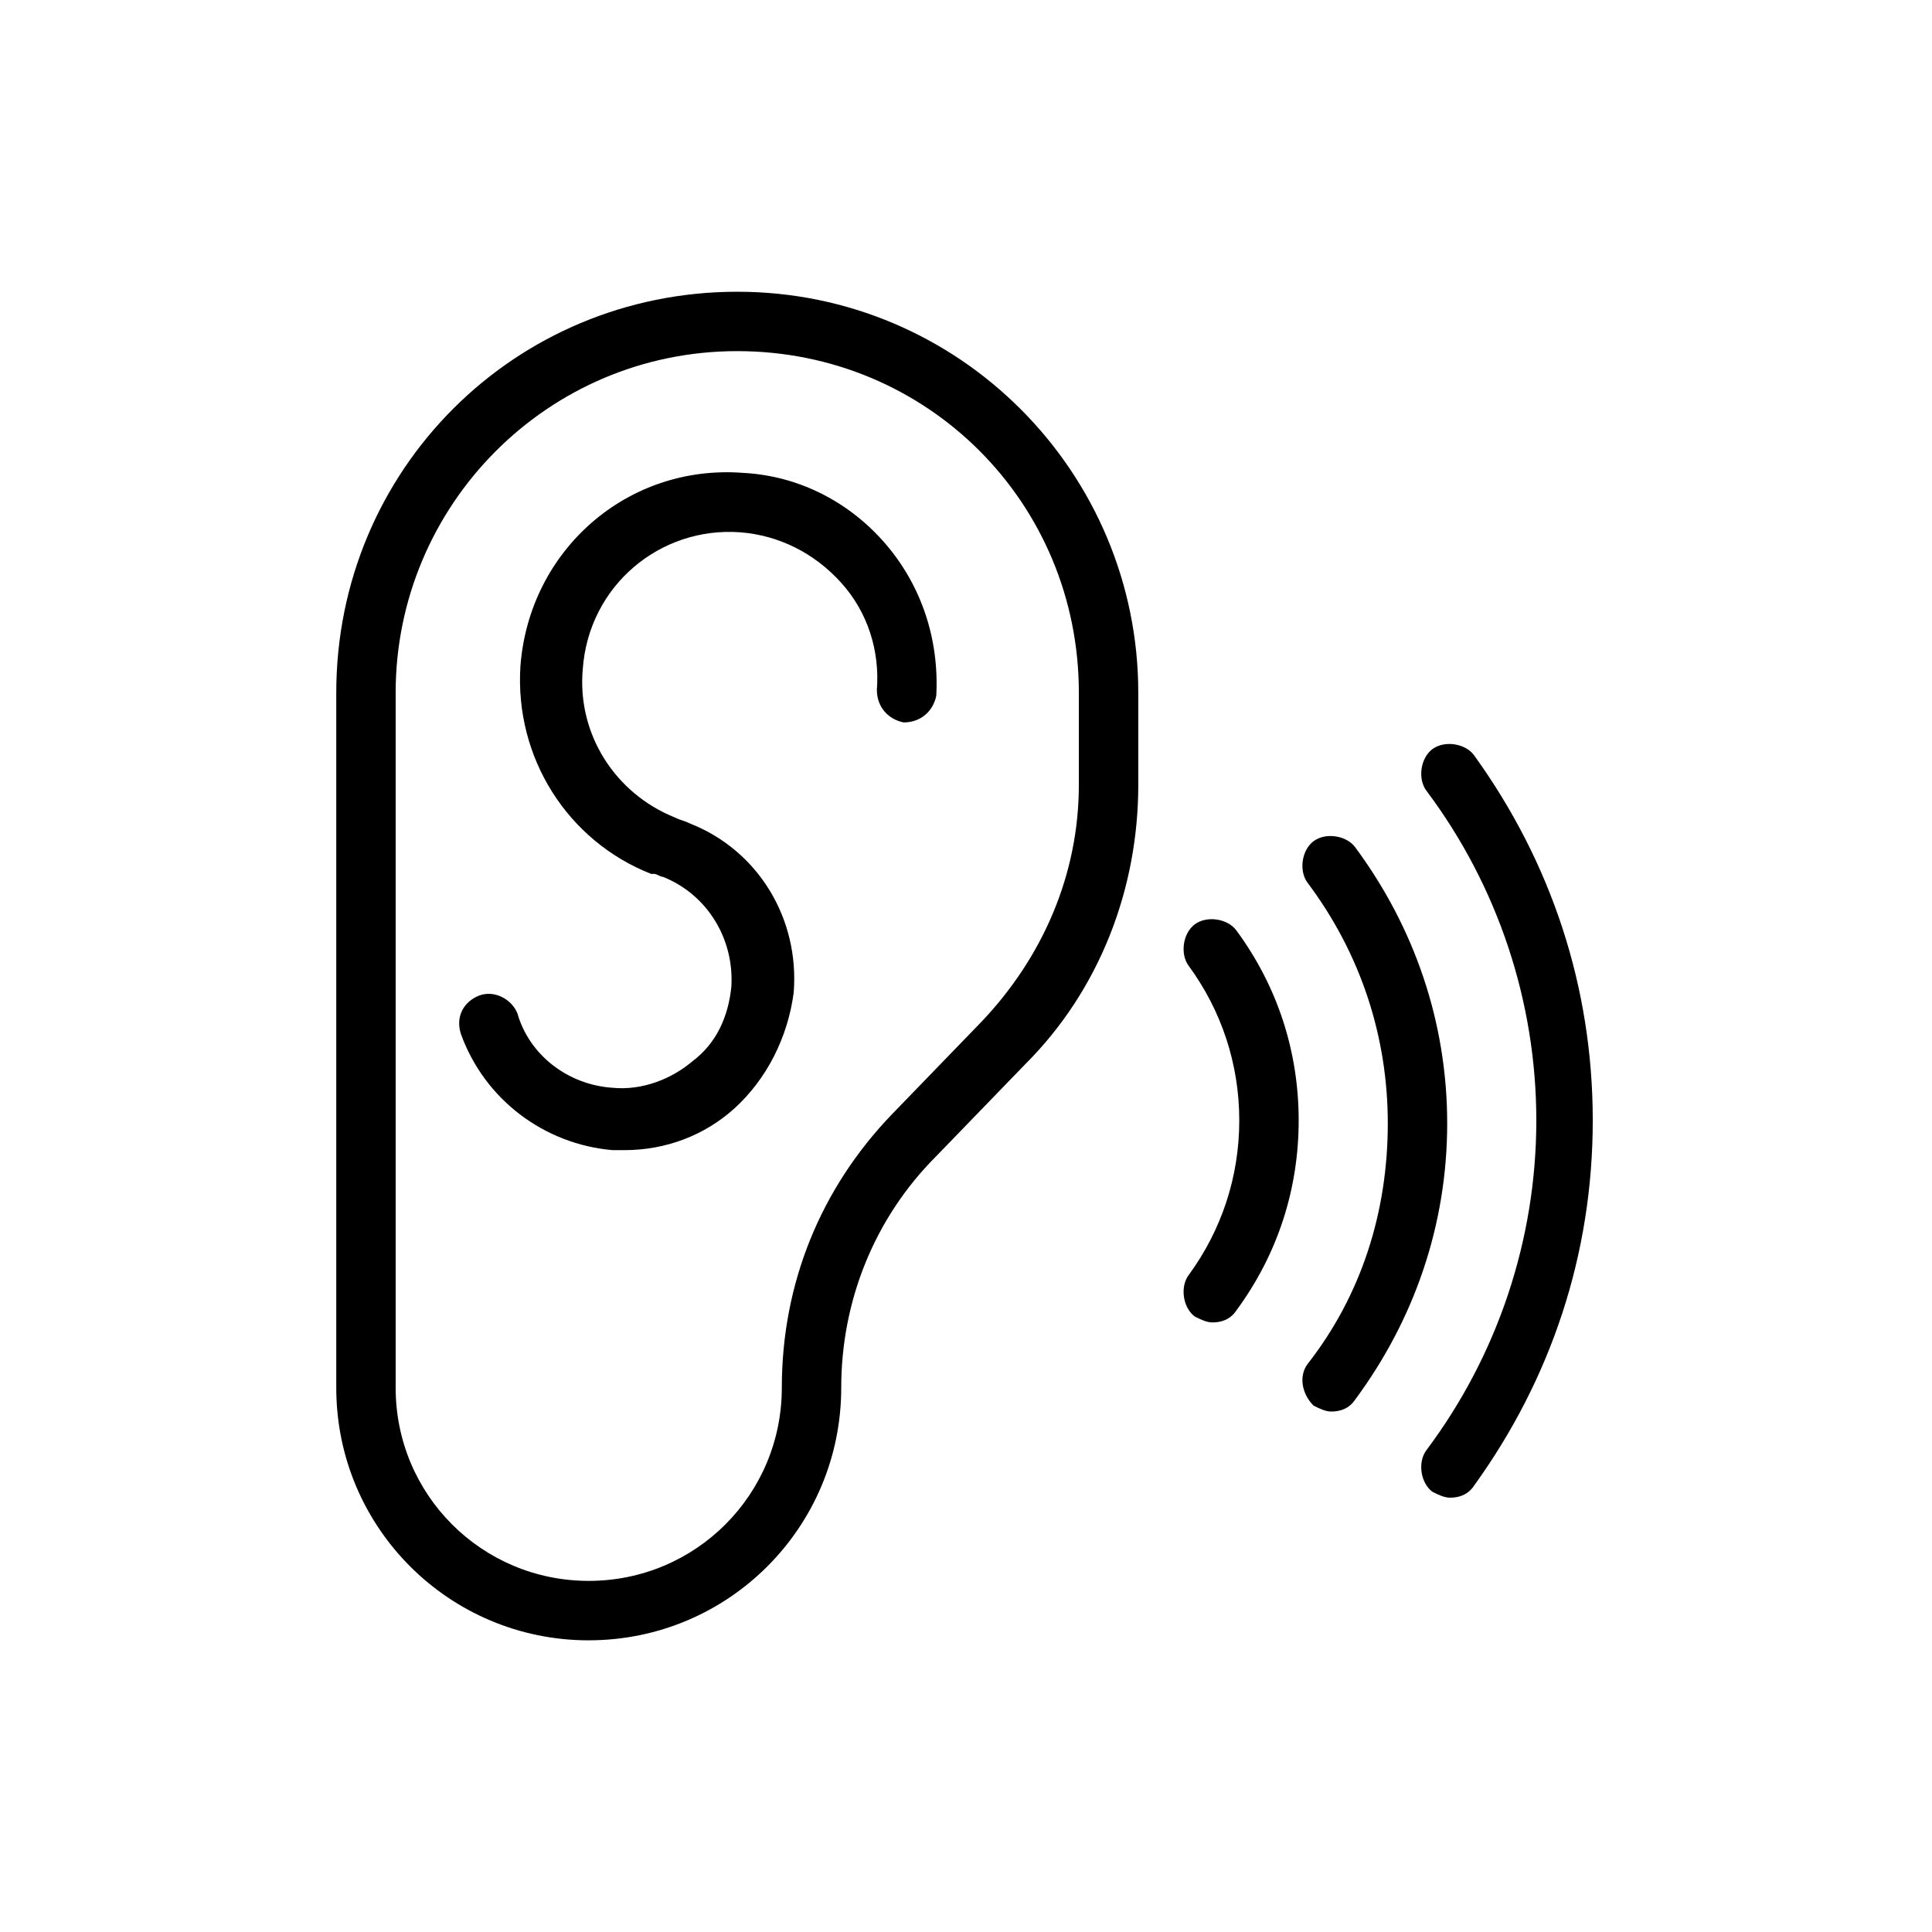
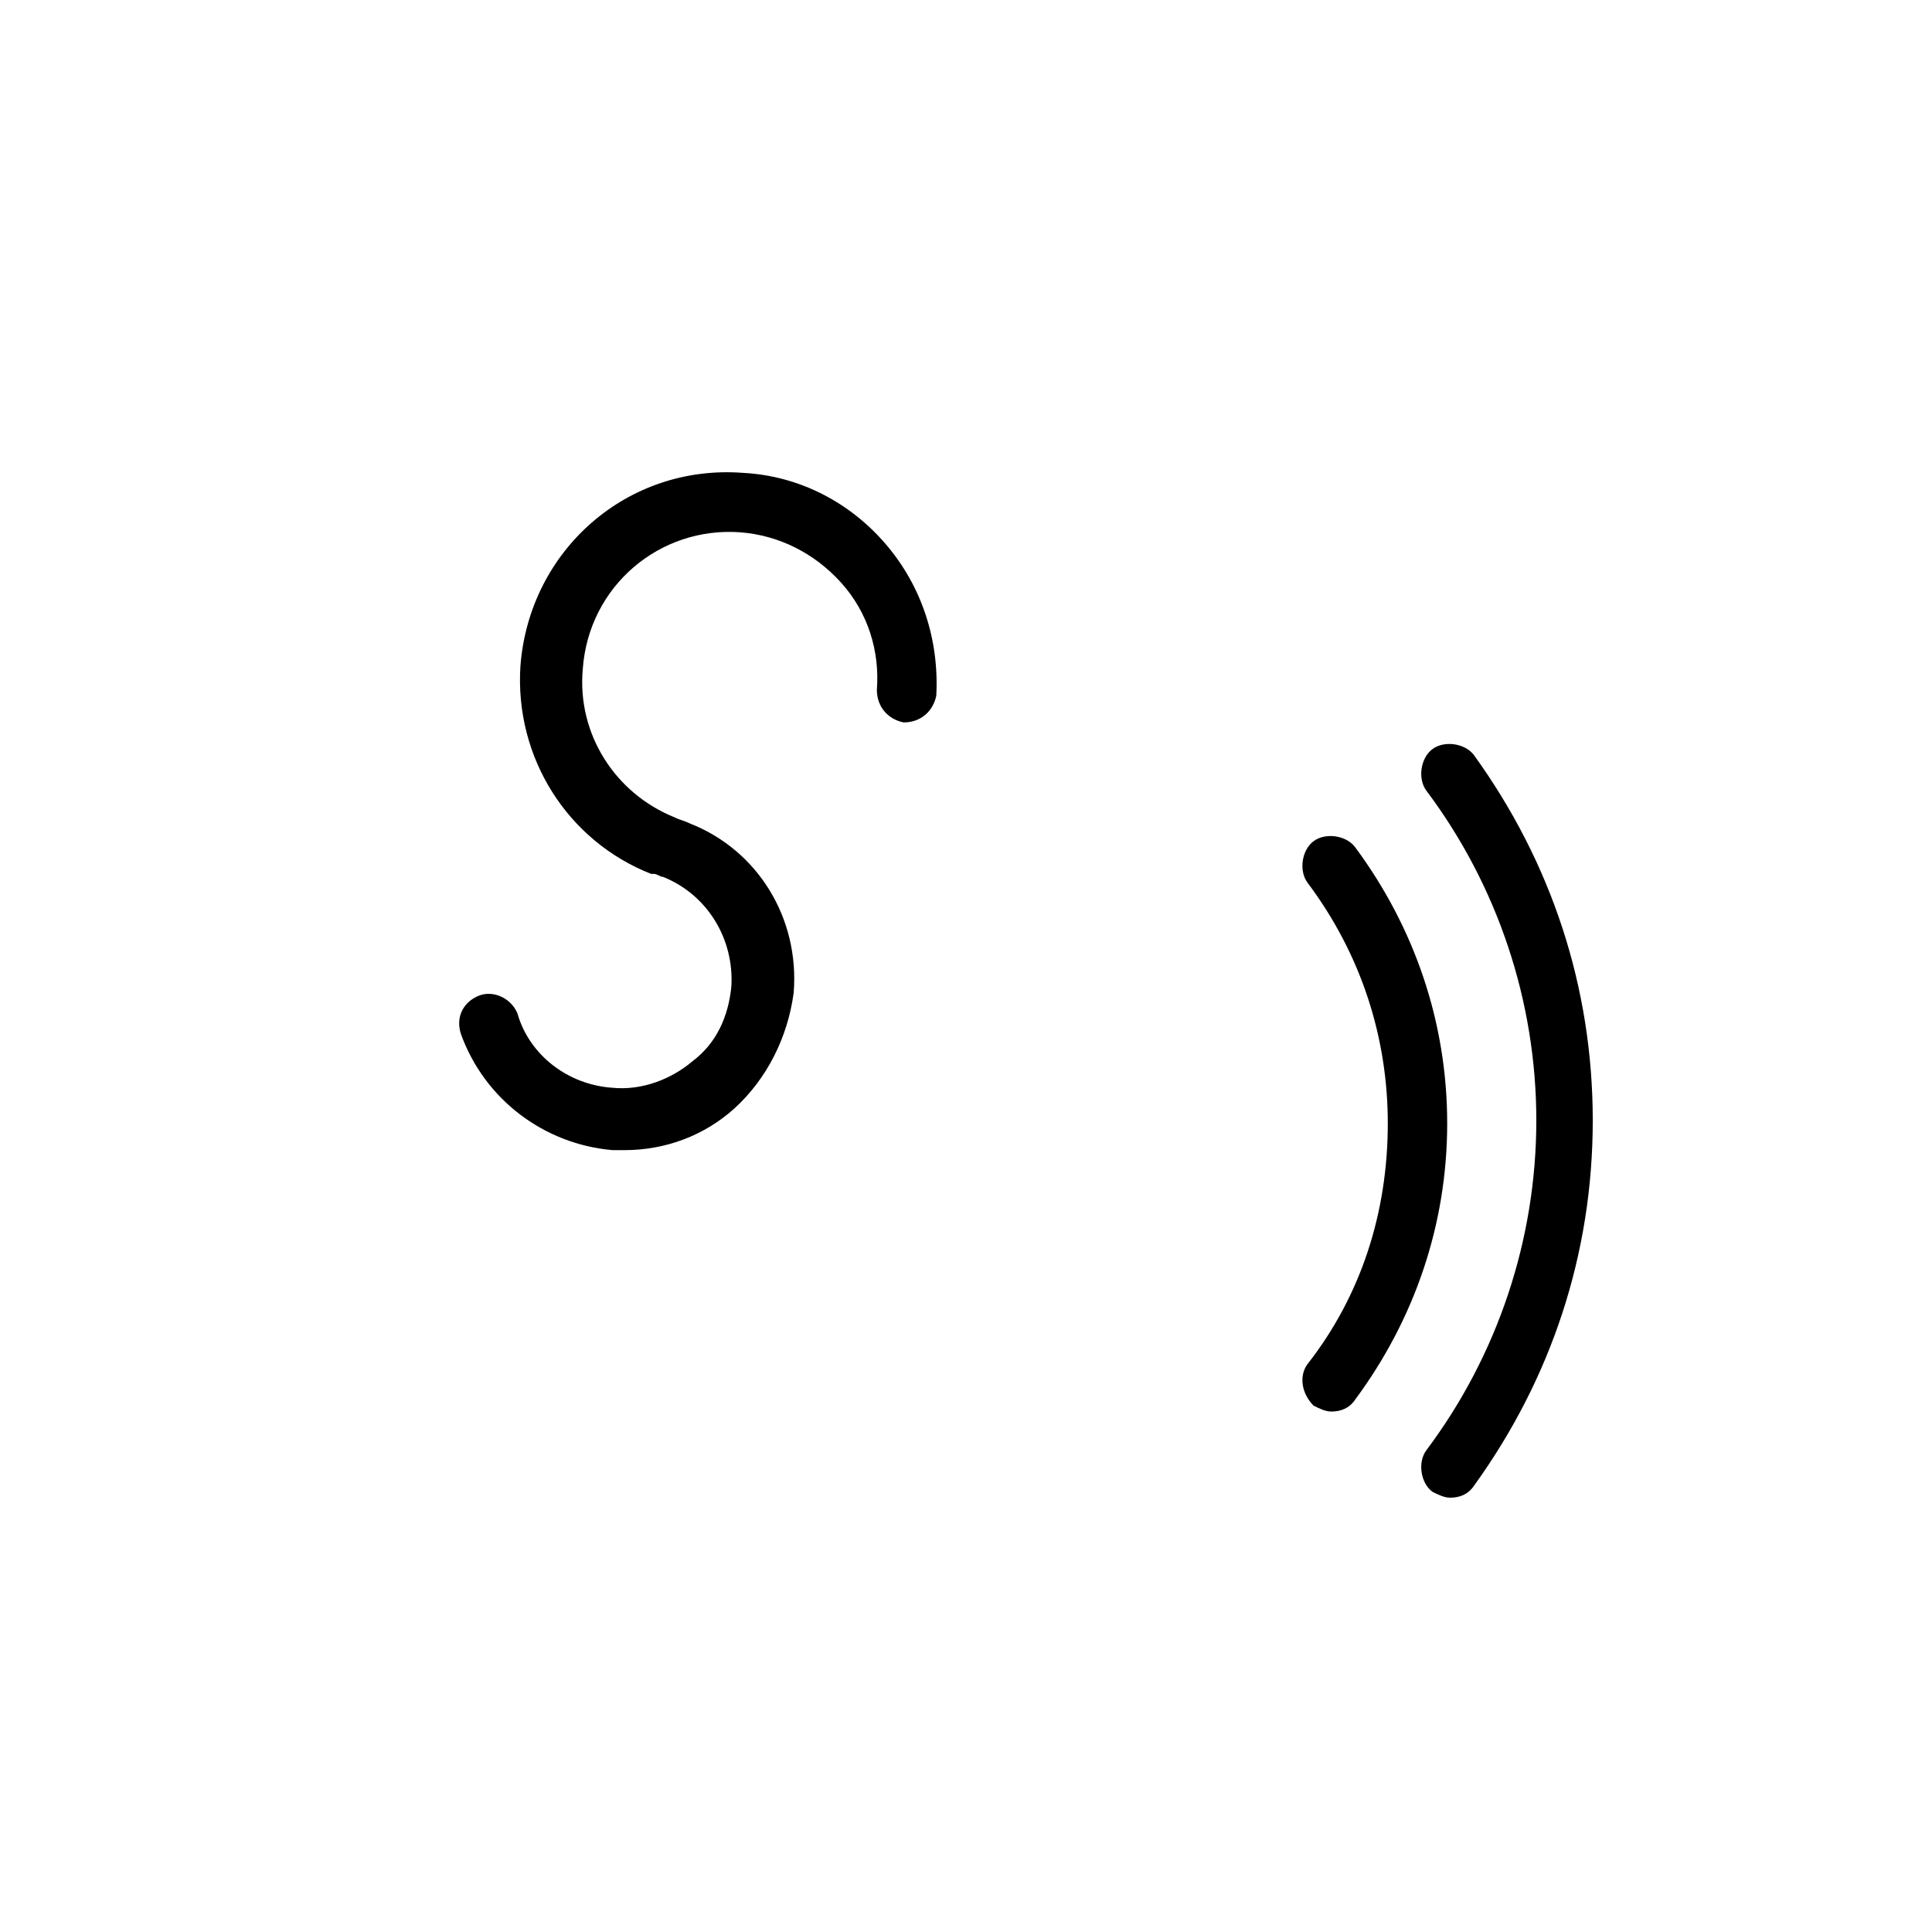
<svg xmlns="http://www.w3.org/2000/svg" fill="#000000" width="800px" height="800px" version="1.1" viewBox="144 144 512 512">
  <g>
-     <path d="m300.02 578.7c37 0 66.914-29.914 66.914-66.914 0-22.828 8.66-44.871 25.191-61.402l23.617-24.402c19.68-19.68 29.914-46.445 29.914-73.996v-24.402c0-58.254-47.23-106.27-106.27-106.27-59.039 0-106.27 47.23-106.27 106.27v184.21c0 36.996 29.91 66.91 66.91 66.91zm-51.168-251.12c0-49.594 40.148-90.527 90.527-90.527 50.383 0 90.527 40.148 90.527 90.527v24.402c0 23.617-9.445 45.656-25.977 62.977l-23.617 24.402c-18.895 19.68-29.125 44.871-29.125 72.422 0 28.34-22.828 51.168-51.168 51.168-28.34 0-51.168-22.828-51.168-51.168z" />
    <path d="m306.32 448.8h3.148c11.02 0 21.254-3.938 29.125-11.02 8.66-7.871 14.168-18.895 15.742-30.699 1.574-19.68-9.445-37.785-27.551-44.871-1.574-0.789-2.363-0.789-3.938-1.574-15.742-6.297-25.977-22.043-24.402-39.359 1.574-22.043 20.469-37.785 41.723-36.211 10.234 0.789 19.68 5.512 26.766 13.383 7.086 7.871 10.234 18.105 9.445 28.34 0 4.723 3.148 7.871 7.086 8.66 4.723 0 7.871-3.148 8.66-7.086 0.789-14.957-3.938-29.125-13.383-40.148-9.445-11.02-22.828-18.105-37.785-18.895-30.699-2.363-56.68 20.469-59.039 51.168-1.574 24.402 12.594 46.445 34.637 55.105h0.789c0.789 0 1.574 0.789 2.363 0.789 11.809 4.723 18.895 16.531 18.105 29.125-0.789 7.871-3.938 14.957-10.234 19.68-5.512 4.723-13.383 7.871-21.254 7.086-11.809-0.789-22.043-8.66-25.191-19.68-1.574-3.938-6.297-6.297-10.234-4.723s-6.297 5.512-4.723 10.234c6.297 17.312 22.039 29.121 40.145 30.695z" />
    <path d="m551.14 440.93c0 31.488-10.234 62.188-29.125 87.379-2.363 3.148-1.574 8.66 1.574 11.02 1.574 0.789 3.148 1.574 4.723 1.574 2.363 0 4.723-0.789 6.297-3.148 20.469-28.34 31.488-61.402 31.488-96.824 0-35.426-11.02-68.488-31.488-96.824-2.363-3.148-7.871-3.938-11.02-1.574-3.148 2.363-3.938 7.871-1.574 11.02 18.891 25.188 29.125 55.891 29.125 87.379z" />
    <path d="m492.1 516.5c1.574 0.789 3.148 1.574 4.723 1.574 2.363 0 4.723-0.789 6.297-3.148 15.742-21.254 24.402-46.445 24.402-73.211s-8.66-51.957-24.402-73.211c-2.363-3.148-7.871-3.938-11.02-1.574-3.148 2.363-3.938 7.871-1.574 11.02 14.168 18.895 21.254 40.934 21.254 63.762 0 23.617-7.086 45.656-21.254 63.762-2.363 3.156-1.574 7.879 1.574 11.027z" />
-     <path d="m472.42 440.93c0 14.957-4.723 29.125-13.383 40.934-2.363 3.148-1.574 8.66 1.574 11.02 1.574 0.789 3.148 1.574 4.723 1.574 2.363 0 4.723-0.789 6.297-3.148 11.02-14.957 16.531-32.273 16.531-50.383 0-18.105-5.512-35.426-16.531-50.383-2.363-3.148-7.871-3.938-11.02-1.574-3.148 2.363-3.938 7.871-1.574 11.02 8.66 11.812 13.383 25.984 13.383 40.941z" />
  </g>
</svg>